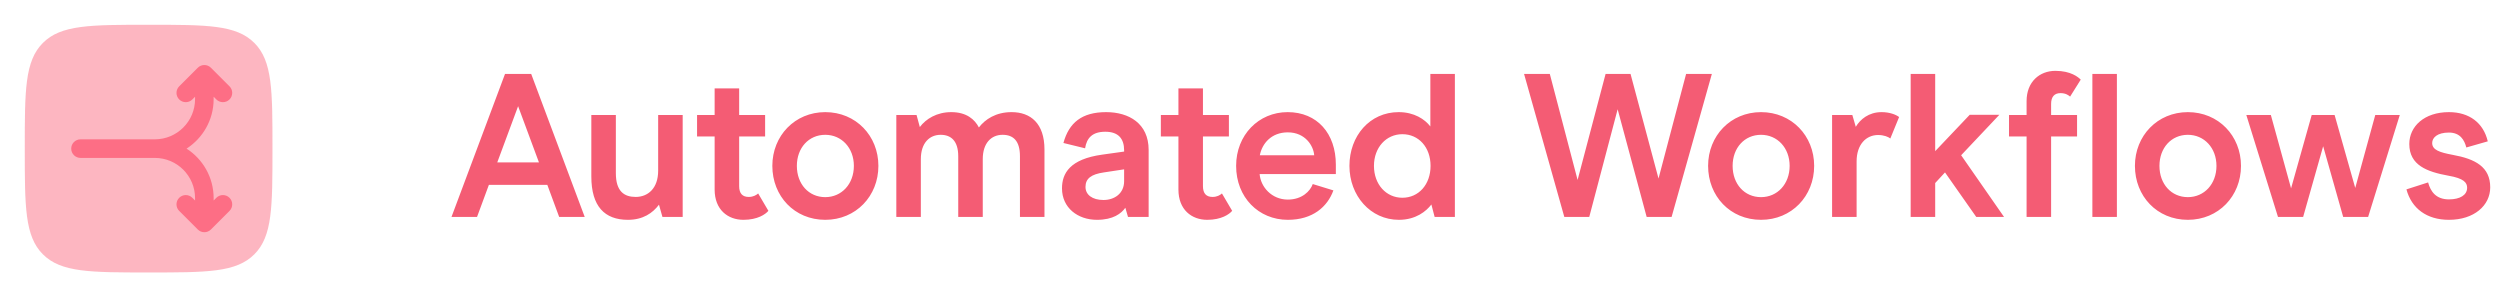
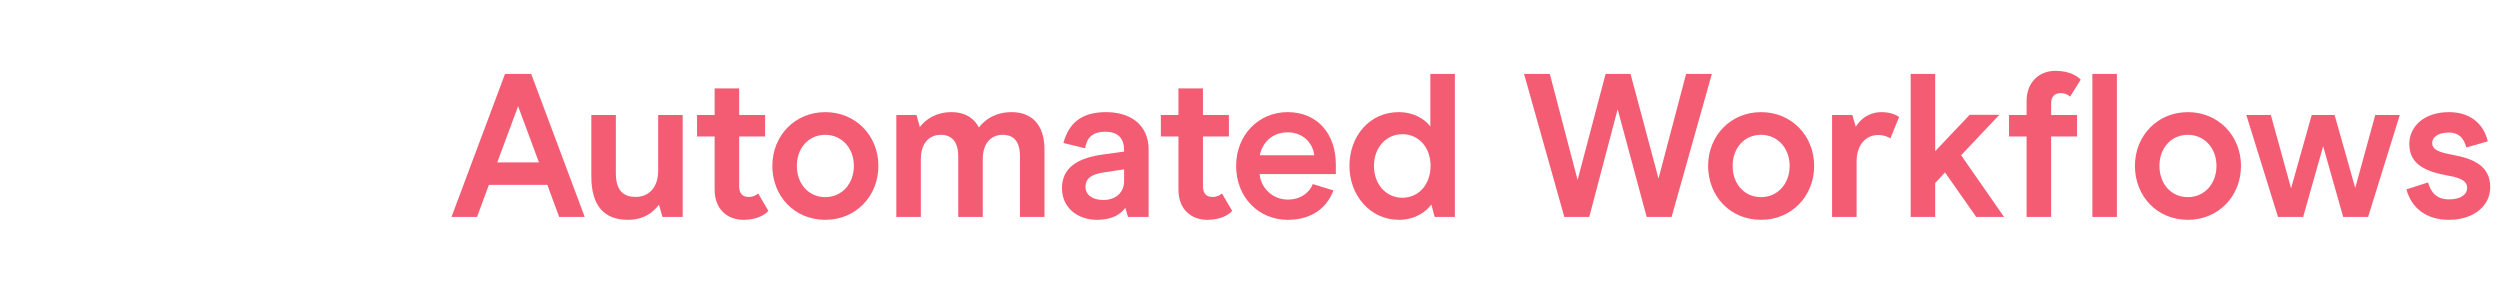
<svg xmlns="http://www.w3.org/2000/svg" width="471" height="56" viewBox="0 0 471 56" fill="none">
-   <path opacity="0.5" d="M47.916 8.084C51.333 11.501 51.333 17.001 51.333 28C51.333 38.999 51.333 44.499 47.916 47.916C44.499 51.333 38.999 51.333 28 51.333C17 51.333 11.501 51.333 8.084 47.916C4.667 44.499 4.667 38.999 4.667 28C4.667 17.001 4.667 11.501 8.084 8.084C11.501 4.667 17 4.667 28 4.667C38.999 4.667 44.499 4.667 47.916 8.084Z" fill="#FD6E85" />
-   <path d="M15.167 29.75C14.2 29.75 13.417 28.966 13.417 28C13.417 27.034 14.2 26.25 15.167 26.25L29.167 26.25C33.355 26.25 36.75 22.855 36.75 18.667L36.75 18.225L36.237 18.737C35.554 19.421 34.446 19.421 33.763 18.737C33.079 18.054 33.079 16.946 33.763 16.263L37.263 12.763C37.946 12.079 39.054 12.079 39.737 12.763L43.237 16.263C43.921 16.946 43.921 18.054 43.237 18.737C42.554 19.421 41.446 19.421 40.763 18.737L40.25 18.225L40.25 18.667C40.25 22.585 38.216 26.029 35.147 28C38.216 29.971 40.25 33.415 40.25 37.333L40.25 37.775L40.763 37.263C41.446 36.579 42.554 36.579 43.237 37.263C43.921 37.946 43.921 39.054 43.237 39.737L39.737 43.237C39.054 43.921 37.946 43.921 37.263 43.237L33.763 39.737C33.079 39.054 33.079 37.946 33.763 37.263C34.446 36.579 35.554 36.579 36.237 37.263L36.75 37.775L36.75 37.333C36.75 33.145 33.355 29.75 29.167 29.75L15.167 29.75Z" fill="#FD6E85" />
  <path d="M105.349 40.875L103.116 34.831H92.105L89.872 40.875H85.06L95.147 13.925H100.075L110.162 40.875H105.349ZM93.684 30.596H101.538L97.611 20.008L93.684 30.596ZM128.617 21.663V40.875H124.805L124.151 38.565C122.957 40.144 121.148 41.414 118.299 41.414C113.91 41.414 111.407 38.873 111.407 33.252V21.663H116.027V32.636C116.027 36.062 117.606 37.102 119.762 37.102C122.11 37.102 123.997 35.447 123.997 32.174V21.663H128.617ZM140.066 41.414C137.101 41.414 134.637 39.489 134.637 35.716V25.706H131.326V21.663H134.637V16.659H139.257V21.663H144.147V25.706H139.257V35.062C139.257 36.486 139.912 37.102 141.067 37.102C141.914 37.102 142.491 36.755 142.838 36.447L144.763 39.72C144.224 40.374 142.722 41.414 140.066 41.414ZM155.479 41.414C149.666 41.414 145.508 36.948 145.508 31.25C145.508 25.59 149.743 21.125 155.479 21.125C161.254 21.125 165.489 25.59 165.489 31.25C165.489 36.948 161.254 41.414 155.479 41.414ZM155.479 37.141C158.559 37.141 160.869 34.676 160.869 31.25C160.869 27.862 158.559 25.398 155.479 25.398C152.361 25.398 150.128 27.862 150.128 31.25C150.128 34.676 152.361 37.141 155.479 37.141ZM168.867 40.875V21.663H172.678L173.294 23.935C174.449 22.395 176.49 21.125 179.223 21.125C182.111 21.125 183.651 22.511 184.421 24.012C185.614 22.472 187.616 21.125 190.581 21.125C194.161 21.125 196.779 23.242 196.779 28.17V40.875H192.159V29.441C192.159 26.515 190.889 25.398 188.887 25.398C186.769 25.398 185.152 26.938 185.152 29.98V40.875H180.532V29.441C180.532 26.515 179.146 25.398 177.221 25.398C175.142 25.398 173.487 26.899 173.487 29.98V40.875H168.867ZM206.663 41.414C203.044 41.414 200.08 39.142 200.08 35.485C200.08 32.675 201.543 29.98 207.664 29.133L211.784 28.555V28.324C211.784 26.13 210.706 24.82 208.242 24.82C205.816 24.82 204.738 25.976 204.43 27.939L200.349 26.938C201.389 23.127 203.814 21.125 208.396 21.125C212.669 21.125 216.404 23.242 216.404 28.247V40.875H212.515L212.015 39.142C211.245 40.221 209.743 41.414 206.663 41.414ZM207.895 37.679C209.974 37.679 211.784 36.447 211.784 34.138V31.904L207.972 32.482C205.585 32.828 204.507 33.637 204.507 35.215C204.507 36.678 205.778 37.679 207.895 37.679ZM227.444 41.414C224.48 41.414 222.016 39.489 222.016 35.716V25.706H218.705V21.663H222.016V16.659H226.636V21.663H231.525V25.706H226.636V35.062C226.636 36.486 227.29 37.102 228.445 37.102C229.292 37.102 229.87 36.755 230.216 36.447L232.141 39.72C231.602 40.374 230.101 41.414 227.444 41.414ZM251.674 32.79H237.314C237.506 35.215 239.585 37.602 242.627 37.602C245.322 37.602 246.862 35.986 247.324 34.676L251.212 35.87C250.096 38.95 247.324 41.414 242.627 41.414C237.121 41.414 232.886 37.179 232.886 31.25C232.886 25.436 237.121 21.125 242.588 21.125C248.171 21.125 251.674 25.167 251.674 31.019V32.79ZM247.593 29.248C247.478 27.515 245.938 24.936 242.627 24.936C239.508 24.936 237.776 27.053 237.352 29.248H247.593ZM263.55 41.414C258.198 41.414 254.233 36.871 254.233 31.25C254.233 25.629 258.044 21.125 263.511 21.125C266.437 21.125 268.439 22.472 269.479 23.82V13.925H274.099V40.875H270.287L269.671 38.526C268.709 39.797 266.745 41.414 263.55 41.414ZM264.204 37.256C267.284 37.256 269.517 34.754 269.517 31.25C269.517 27.747 267.284 25.282 264.204 25.282C261.163 25.282 258.853 27.785 258.853 31.25C258.853 34.754 261.163 37.256 264.204 37.256ZM317.663 13.925H322.514L314.929 40.875H310.232L304.765 20.585L299.414 40.875H294.717L287.132 13.925H291.983L297.219 33.907L302.494 13.925H307.191L312.465 33.637L317.663 13.925ZM331.778 41.414C325.964 41.414 321.806 36.948 321.806 31.25C321.806 25.59 326.041 21.125 331.778 21.125C337.553 21.125 341.788 25.59 341.788 31.25C341.788 36.948 337.553 41.414 331.778 41.414ZM331.778 37.141C334.858 37.141 337.168 34.676 337.168 31.25C337.168 27.862 334.858 25.398 331.778 25.398C328.659 25.398 326.426 27.862 326.426 31.25C326.426 34.676 328.659 37.141 331.778 37.141ZM345.165 40.875V21.663H348.977L349.631 23.896C350.44 22.511 352.057 21.125 354.482 21.125C356.022 21.125 357.177 21.587 357.793 22.049L356.138 26.091C355.753 25.783 354.944 25.436 353.828 25.436C351.595 25.436 349.785 27.207 349.785 30.403V40.875H345.165ZM372.328 40.875L366.438 32.482L364.59 34.484V40.875H359.97V13.925H364.59V28.478L371.096 21.625H376.679L369.479 29.248L377.564 40.875H372.328ZM381.809 40.875V25.706H378.498V21.663H381.809V19.046C381.809 15.388 384.273 13.348 387.237 13.348C390.163 13.348 391.549 14.541 392.011 15.003L390.009 18.198C389.74 17.968 389.201 17.544 388.2 17.544C387.045 17.544 386.429 18.237 386.429 19.584V21.663H391.318V25.706H386.429V40.875H381.809ZM394.203 40.875V13.925H398.823V40.875H394.203ZM412.192 41.414C406.378 41.414 402.22 36.948 402.22 31.25C402.22 25.59 406.455 21.125 412.192 21.125C417.967 21.125 422.202 25.59 422.202 31.25C422.202 36.948 417.967 41.414 412.192 41.414ZM412.192 37.141C415.272 37.141 417.582 34.676 417.582 31.25C417.582 27.862 415.272 25.398 412.192 25.398C409.073 25.398 406.84 27.862 406.84 31.25C406.84 34.676 409.073 37.141 412.192 37.141ZM447.5 21.663H452.12L446.153 40.875H441.456L437.683 27.554L433.91 40.875H429.174L423.207 21.663H427.827L431.638 35.485L435.527 21.663H439.839L443.727 35.408L447.5 21.663ZM461.381 41.414C457.184 41.414 454.335 39.258 453.373 35.678L457.454 34.368C457.916 36.062 458.917 37.564 461.381 37.564C463.46 37.564 464.807 36.755 464.807 35.37C464.807 34.407 464.191 33.599 461.265 33.098C457.261 32.367 453.912 31.134 453.912 27.131C453.912 23.82 456.722 21.125 461.381 21.125C465.231 21.125 467.887 23.165 468.696 26.63L464.653 27.785C464.307 26.399 463.498 24.974 461.381 24.974C459.186 24.974 458.224 25.937 458.224 26.938C458.224 28.247 459.61 28.709 462.074 29.171C466.347 29.941 469.158 31.442 469.158 35.292C469.158 38.719 466.116 41.414 461.381 41.414Z" fill="#F45C74" />
</svg>